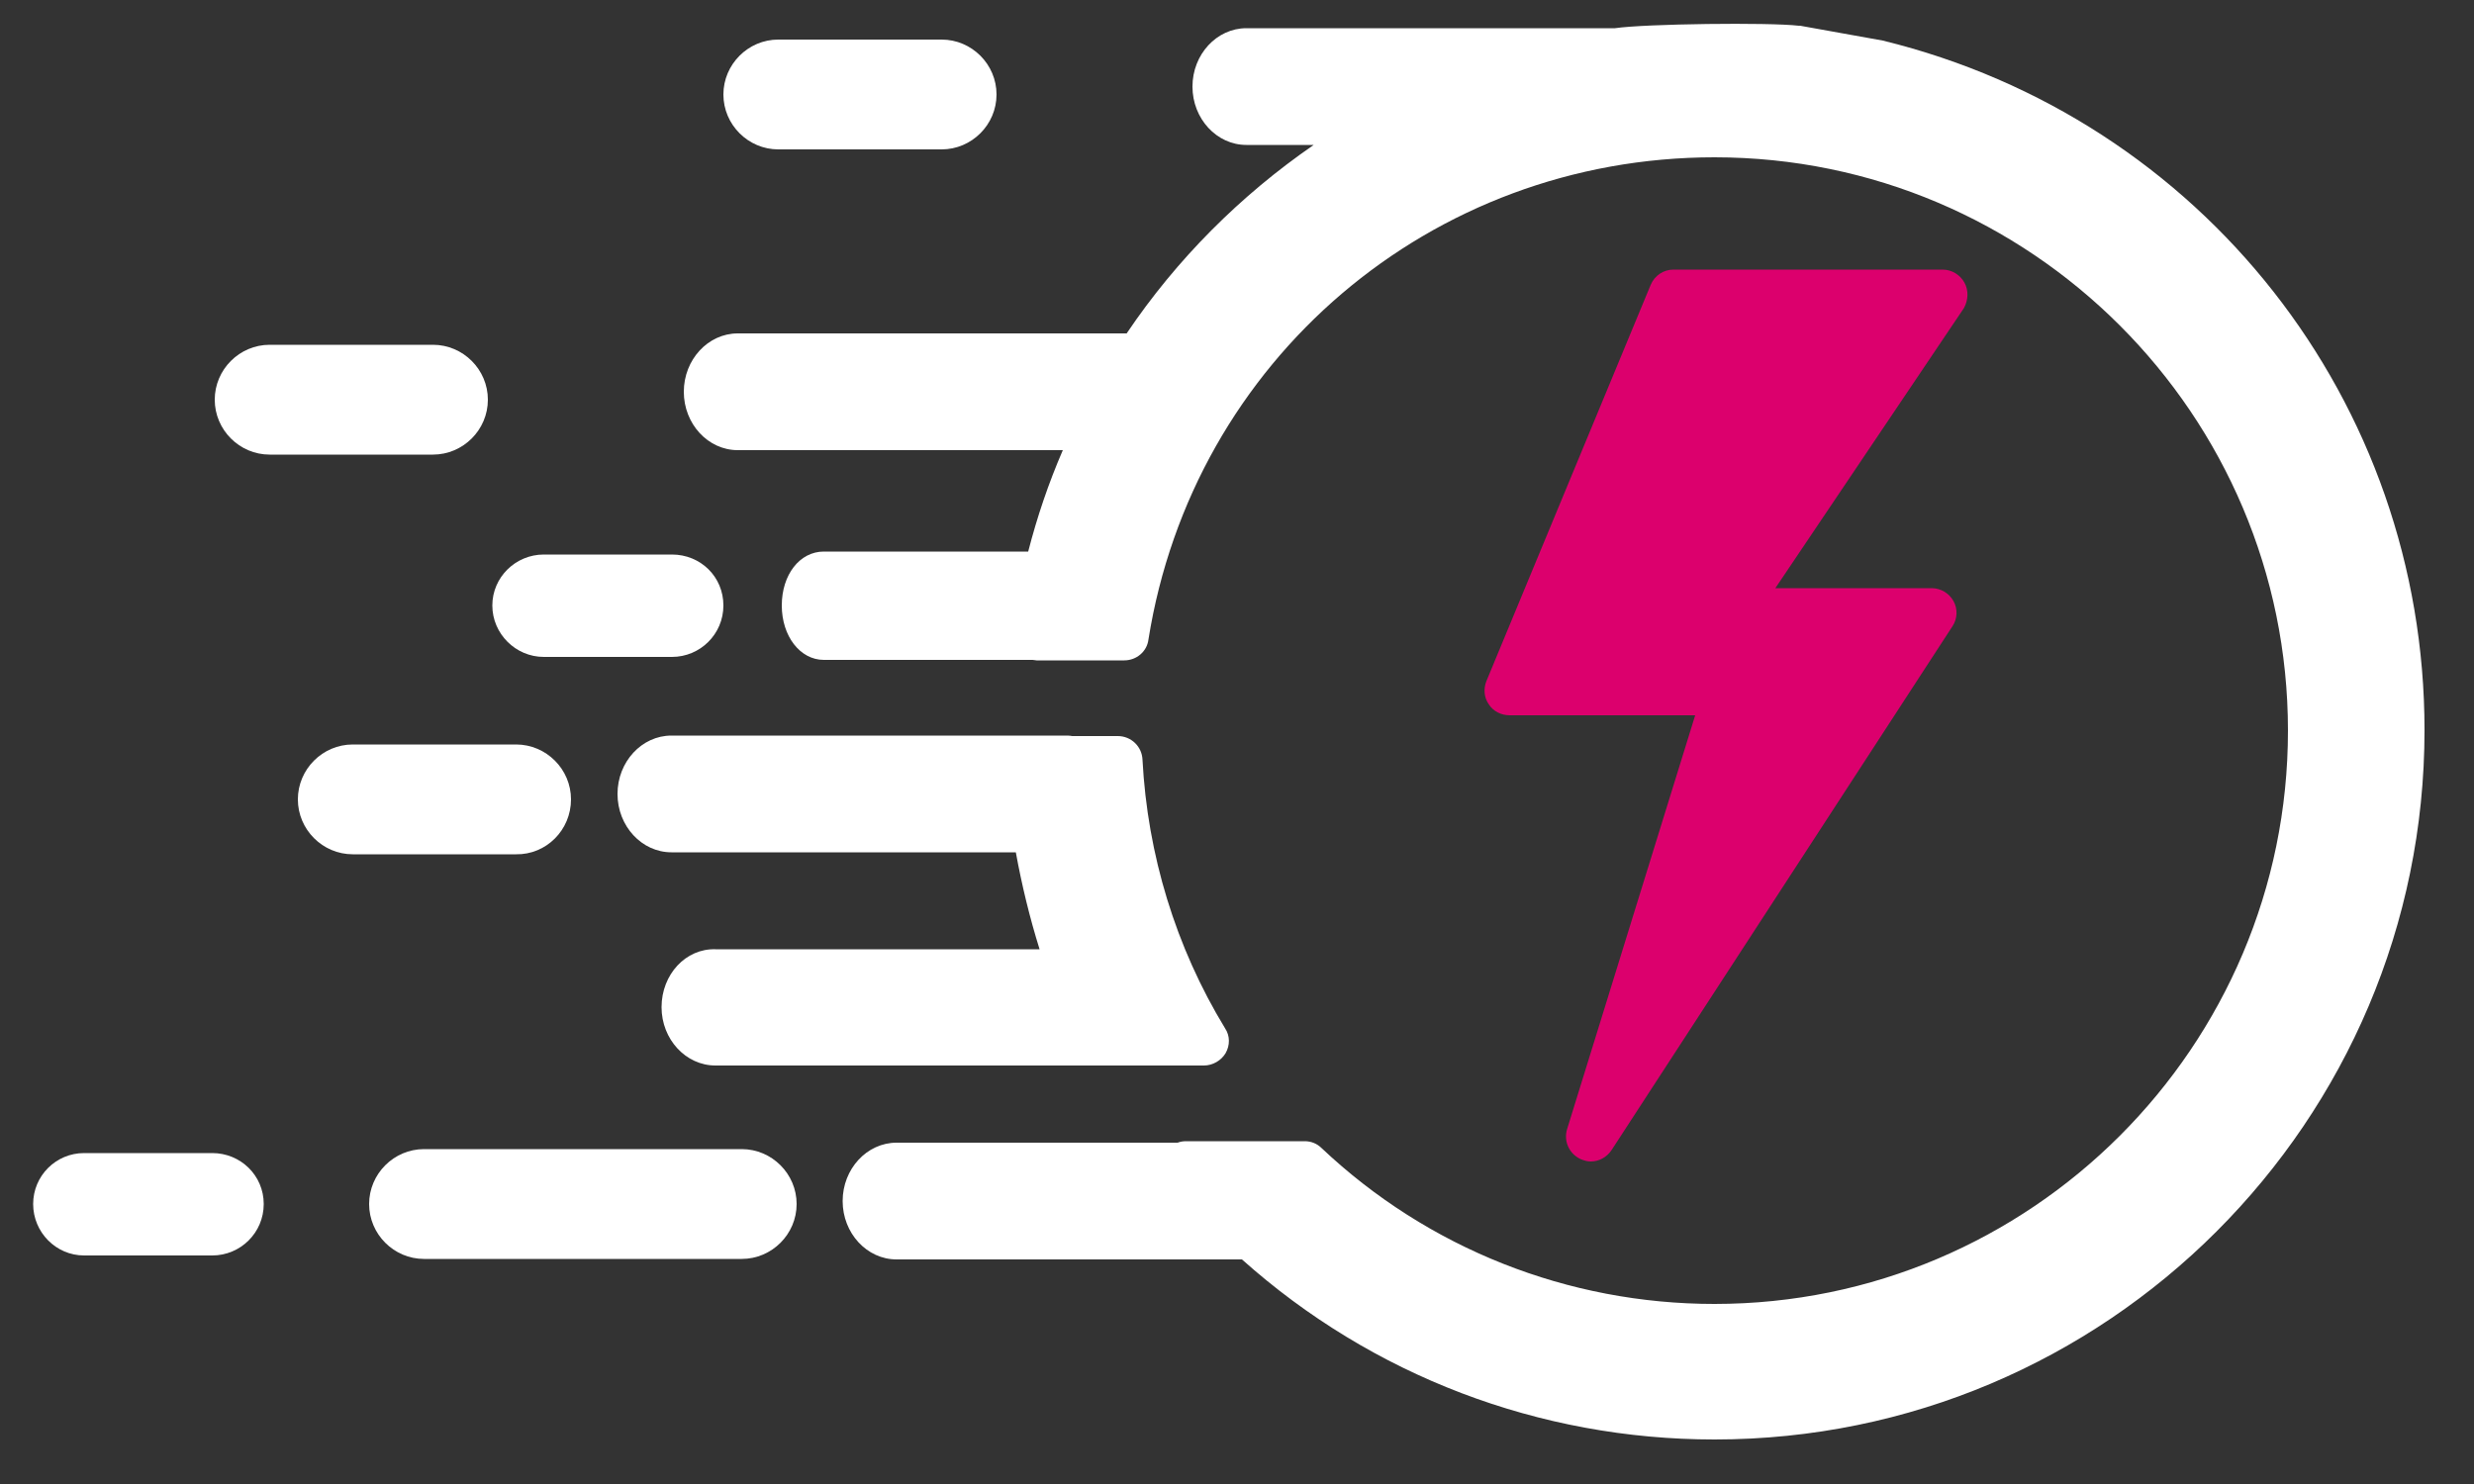
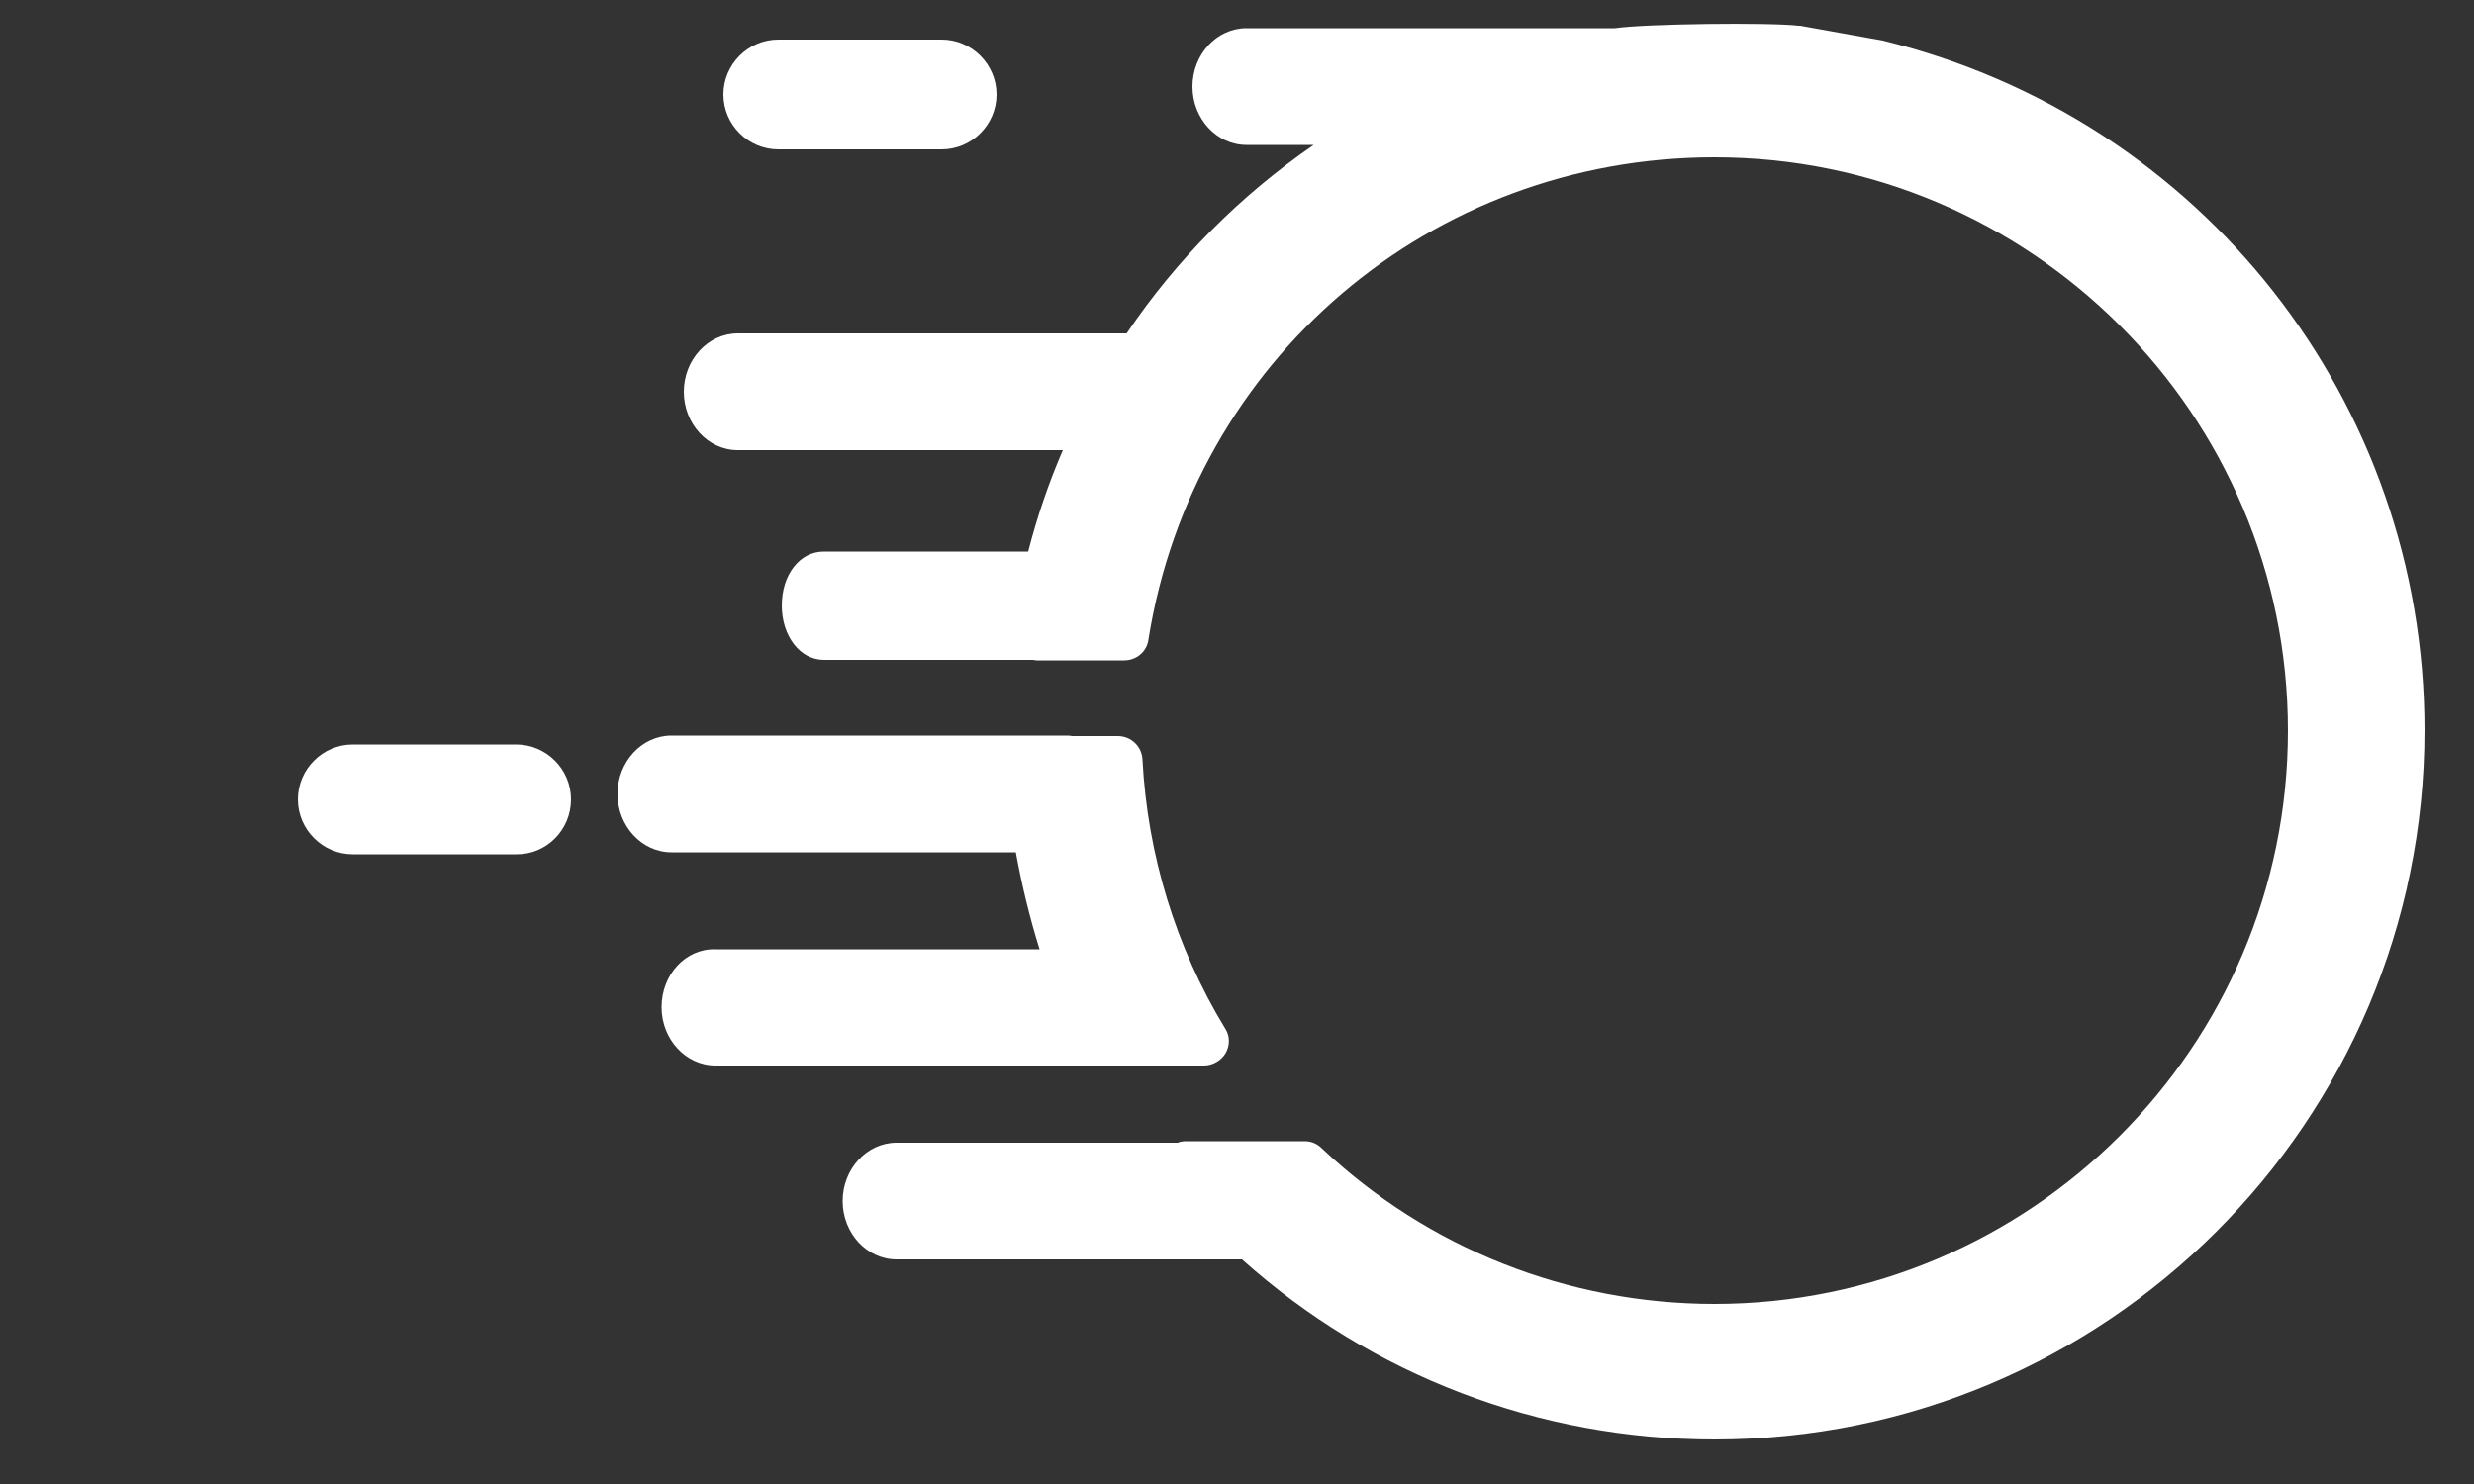
<svg xmlns="http://www.w3.org/2000/svg" version="1.1" id="Ñëîé_1" x="0px" y="0px" viewBox="0 0 50 30" style="enable-background:new 0 0 50 30;" xml:space="preserve">
  <rect x="0" y="0" width="50" height="30" fill="#333333" stroke="none" />
  <style type="text/css">
	.st0{fill:#FFFFFF;}
	.st1{fill:#DC006D;}
</style>
  <g>
    <path class="st0" d="M38.05,0.82l-1.67-0.3c-0.01,0-0.02,0-0.03,0c-0.59-0.07-3.1-0.04-3.71,0.05h-7.45c-0.6,0-1.09,0.53-1.09,1.18   s0.49,1.18,1.09,1.18h1.36c-1.48,1.02-2.77,2.31-3.78,3.81h-7.86c-0.6,0-1.09,0.53-1.09,1.18s0.49,1.18,1.09,1.18h6.57   c-0.29,0.67-0.52,1.35-0.7,2.05h-4.13c-0.49,0-0.85,0.47-0.85,1.09s0.37,1.1,0.85,1.1h4.22c0.03,0,0.05,0.01,0.08,0.01h1.77   c0.25,0,0.46-0.18,0.49-0.42c0.9-5.65,5.71-9.75,11.44-9.75c6.39,0,11.59,5.2,11.59,11.59s-5.2,11.59-11.59,11.59   c-2.96,0-5.79-1.12-7.94-3.15c-0.09-0.09-0.21-0.14-0.34-0.14h-2.4c-0.06,0-0.12,0.01-0.17,0.03h-5.68c-0.6,0-1.09,0.53-1.09,1.18   s0.49,1.18,1.09,1.18h6.98c2.63,2.35,6.01,3.64,9.55,3.64C42.57,29.1,49,22.67,49,14.76C49,8.13,44.51,2.4,38.05,0.82z" />
    <path class="st0" d="M13.37,20.36c0,0.65,0.49,1.18,1.09,1.18h9.87c0.18,0,0.35-0.1,0.44-0.25c0.09-0.16,0.09-0.35-0.01-0.5   c-1-1.64-1.57-3.52-1.67-5.43c-0.01-0.27-0.23-0.48-0.5-0.48h-0.92c-0.05-0.01-0.1-0.01-0.15-0.01h-7.95   c-0.6,0-1.09,0.53-1.09,1.18c0,0.65,0.49,1.18,1.09,1.18h6.96c0.12,0.66,0.28,1.32,0.48,1.96h-6.55   C13.86,19.17,13.37,19.7,13.37,20.36z" />
    <path class="st0" d="M15.73,3.02h3.3c0.61,0,1.11-0.5,1.11-1.11s-0.5-1.11-1.11-1.11h-3.3c-0.61,0-1.11,0.5-1.11,1.11   S15.12,3.02,15.73,3.02z" />
    <path class="st0" d="M11.54,16.16c0-0.61-0.5-1.11-1.11-1.11h-3.3c-0.61,0-1.11,0.5-1.11,1.11c0,0.61,0.5,1.11,1.11,1.11h3.3   C11.04,17.28,11.54,16.78,11.54,16.16z" />
-     <path class="st0" d="M14.99,23.23H8.57c-0.61,0-1.11,0.5-1.11,1.11s0.5,1.11,1.11,1.11h6.42c0.61,0,1.11-0.5,1.11-1.11   S15.6,23.23,14.99,23.23z" />
-     <path class="st0" d="M10.99,13.28h2.59c0.57,0,1.04-0.46,1.04-1.04s-0.46-1.03-1.04-1.03h-2.59c-0.57,0-1.04,0.46-1.04,1.03   S10.42,13.28,10.99,13.28z" />
-     <path class="st0" d="M4.29,23.31H1.7c-0.57,0-1.03,0.46-1.03,1.03s0.46,1.04,1.03,1.04h2.59c0.57,0,1.04-0.46,1.04-1.04   S4.86,23.31,4.29,23.31z" />
-     <path class="st0" d="M9.86,8.08c0-0.61-0.5-1.11-1.11-1.11h-3.3c-0.61,0-1.11,0.5-1.11,1.11s0.5,1.11,1.11,1.11h3.3   C9.36,9.19,9.86,8.69,9.86,8.08z" />
-     <path class="st1" d="M39.7,5.71c-0.09-0.16-0.26-0.26-0.44-0.26h-5.44c-0.2,0-0.38,0.12-0.46,0.31l-3.32,8.01   c-0.06,0.15-0.05,0.33,0.05,0.47c0.09,0.14,0.25,0.22,0.42,0.22h3.75l-2.59,8.37c-0.07,0.24,0.04,0.49,0.27,0.6   c0.07,0.03,0.14,0.05,0.21,0.05c0.16,0,0.32-0.08,0.42-0.23l6.89-10.59c0.1-0.15,0.11-0.35,0.02-0.51s-0.26-0.26-0.44-0.26h-3.16   l3.81-5.66C39.78,6.07,39.79,5.87,39.7,5.71z" />
  </g>
</svg>